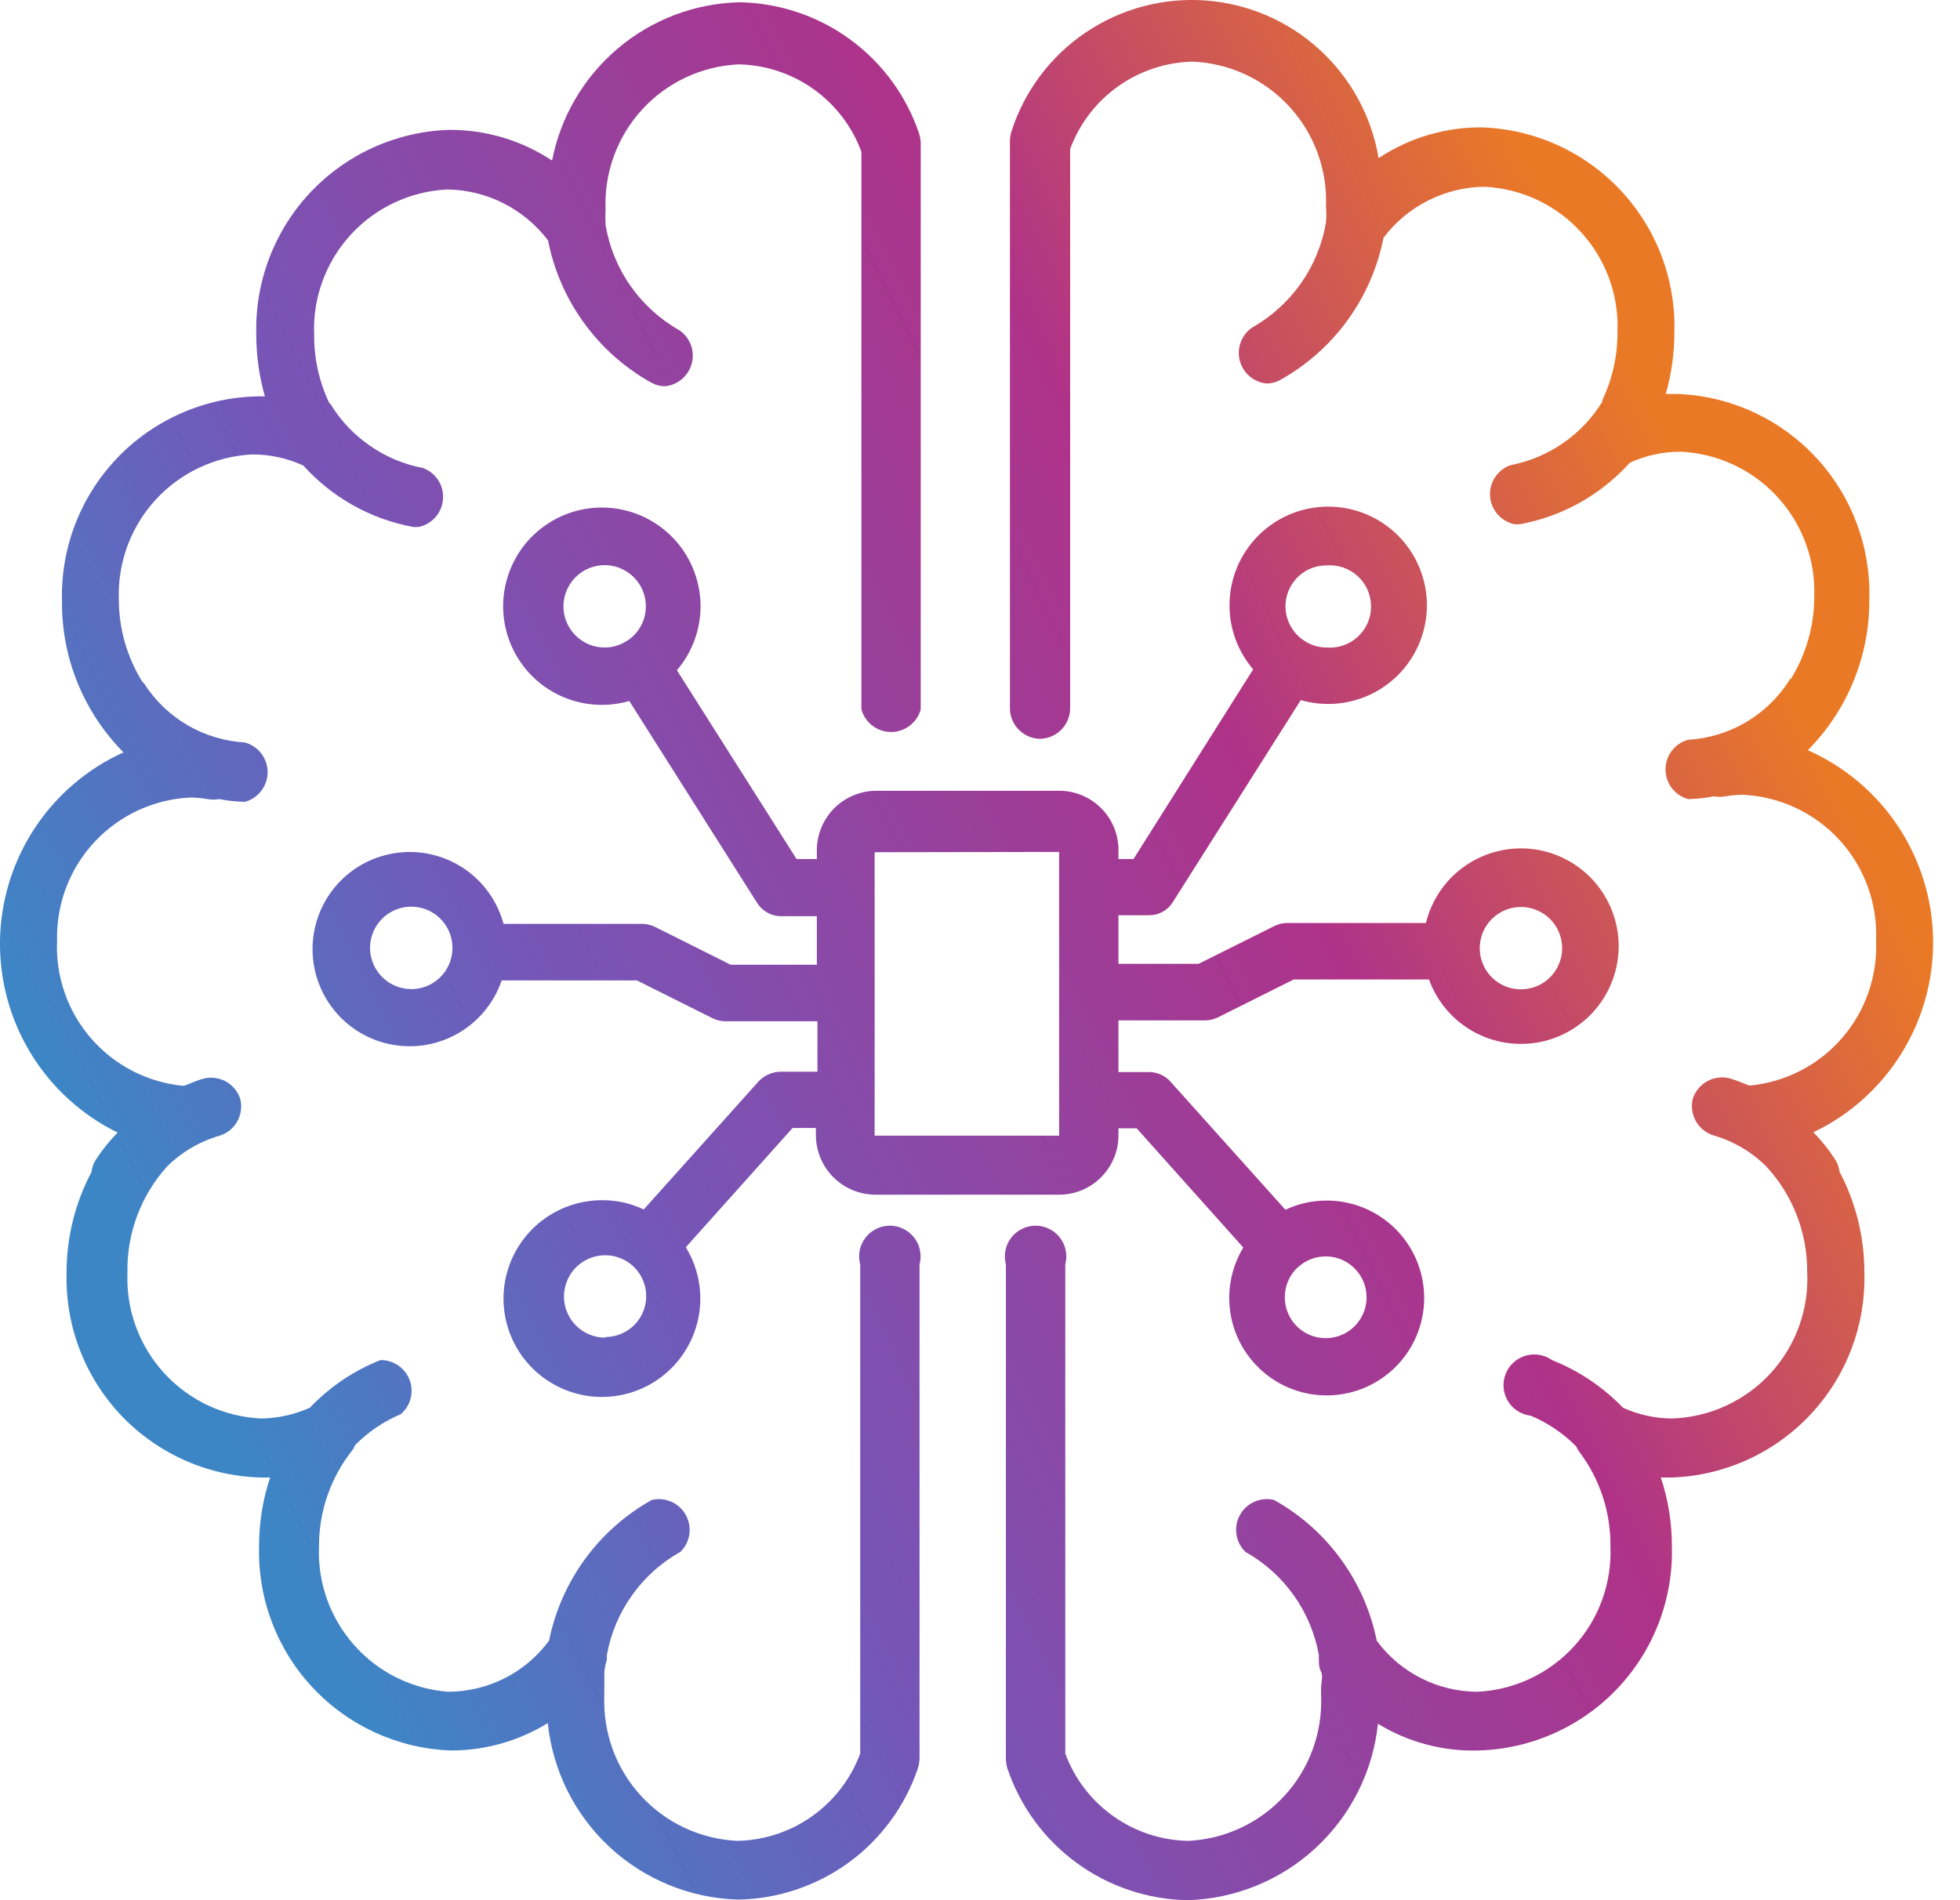
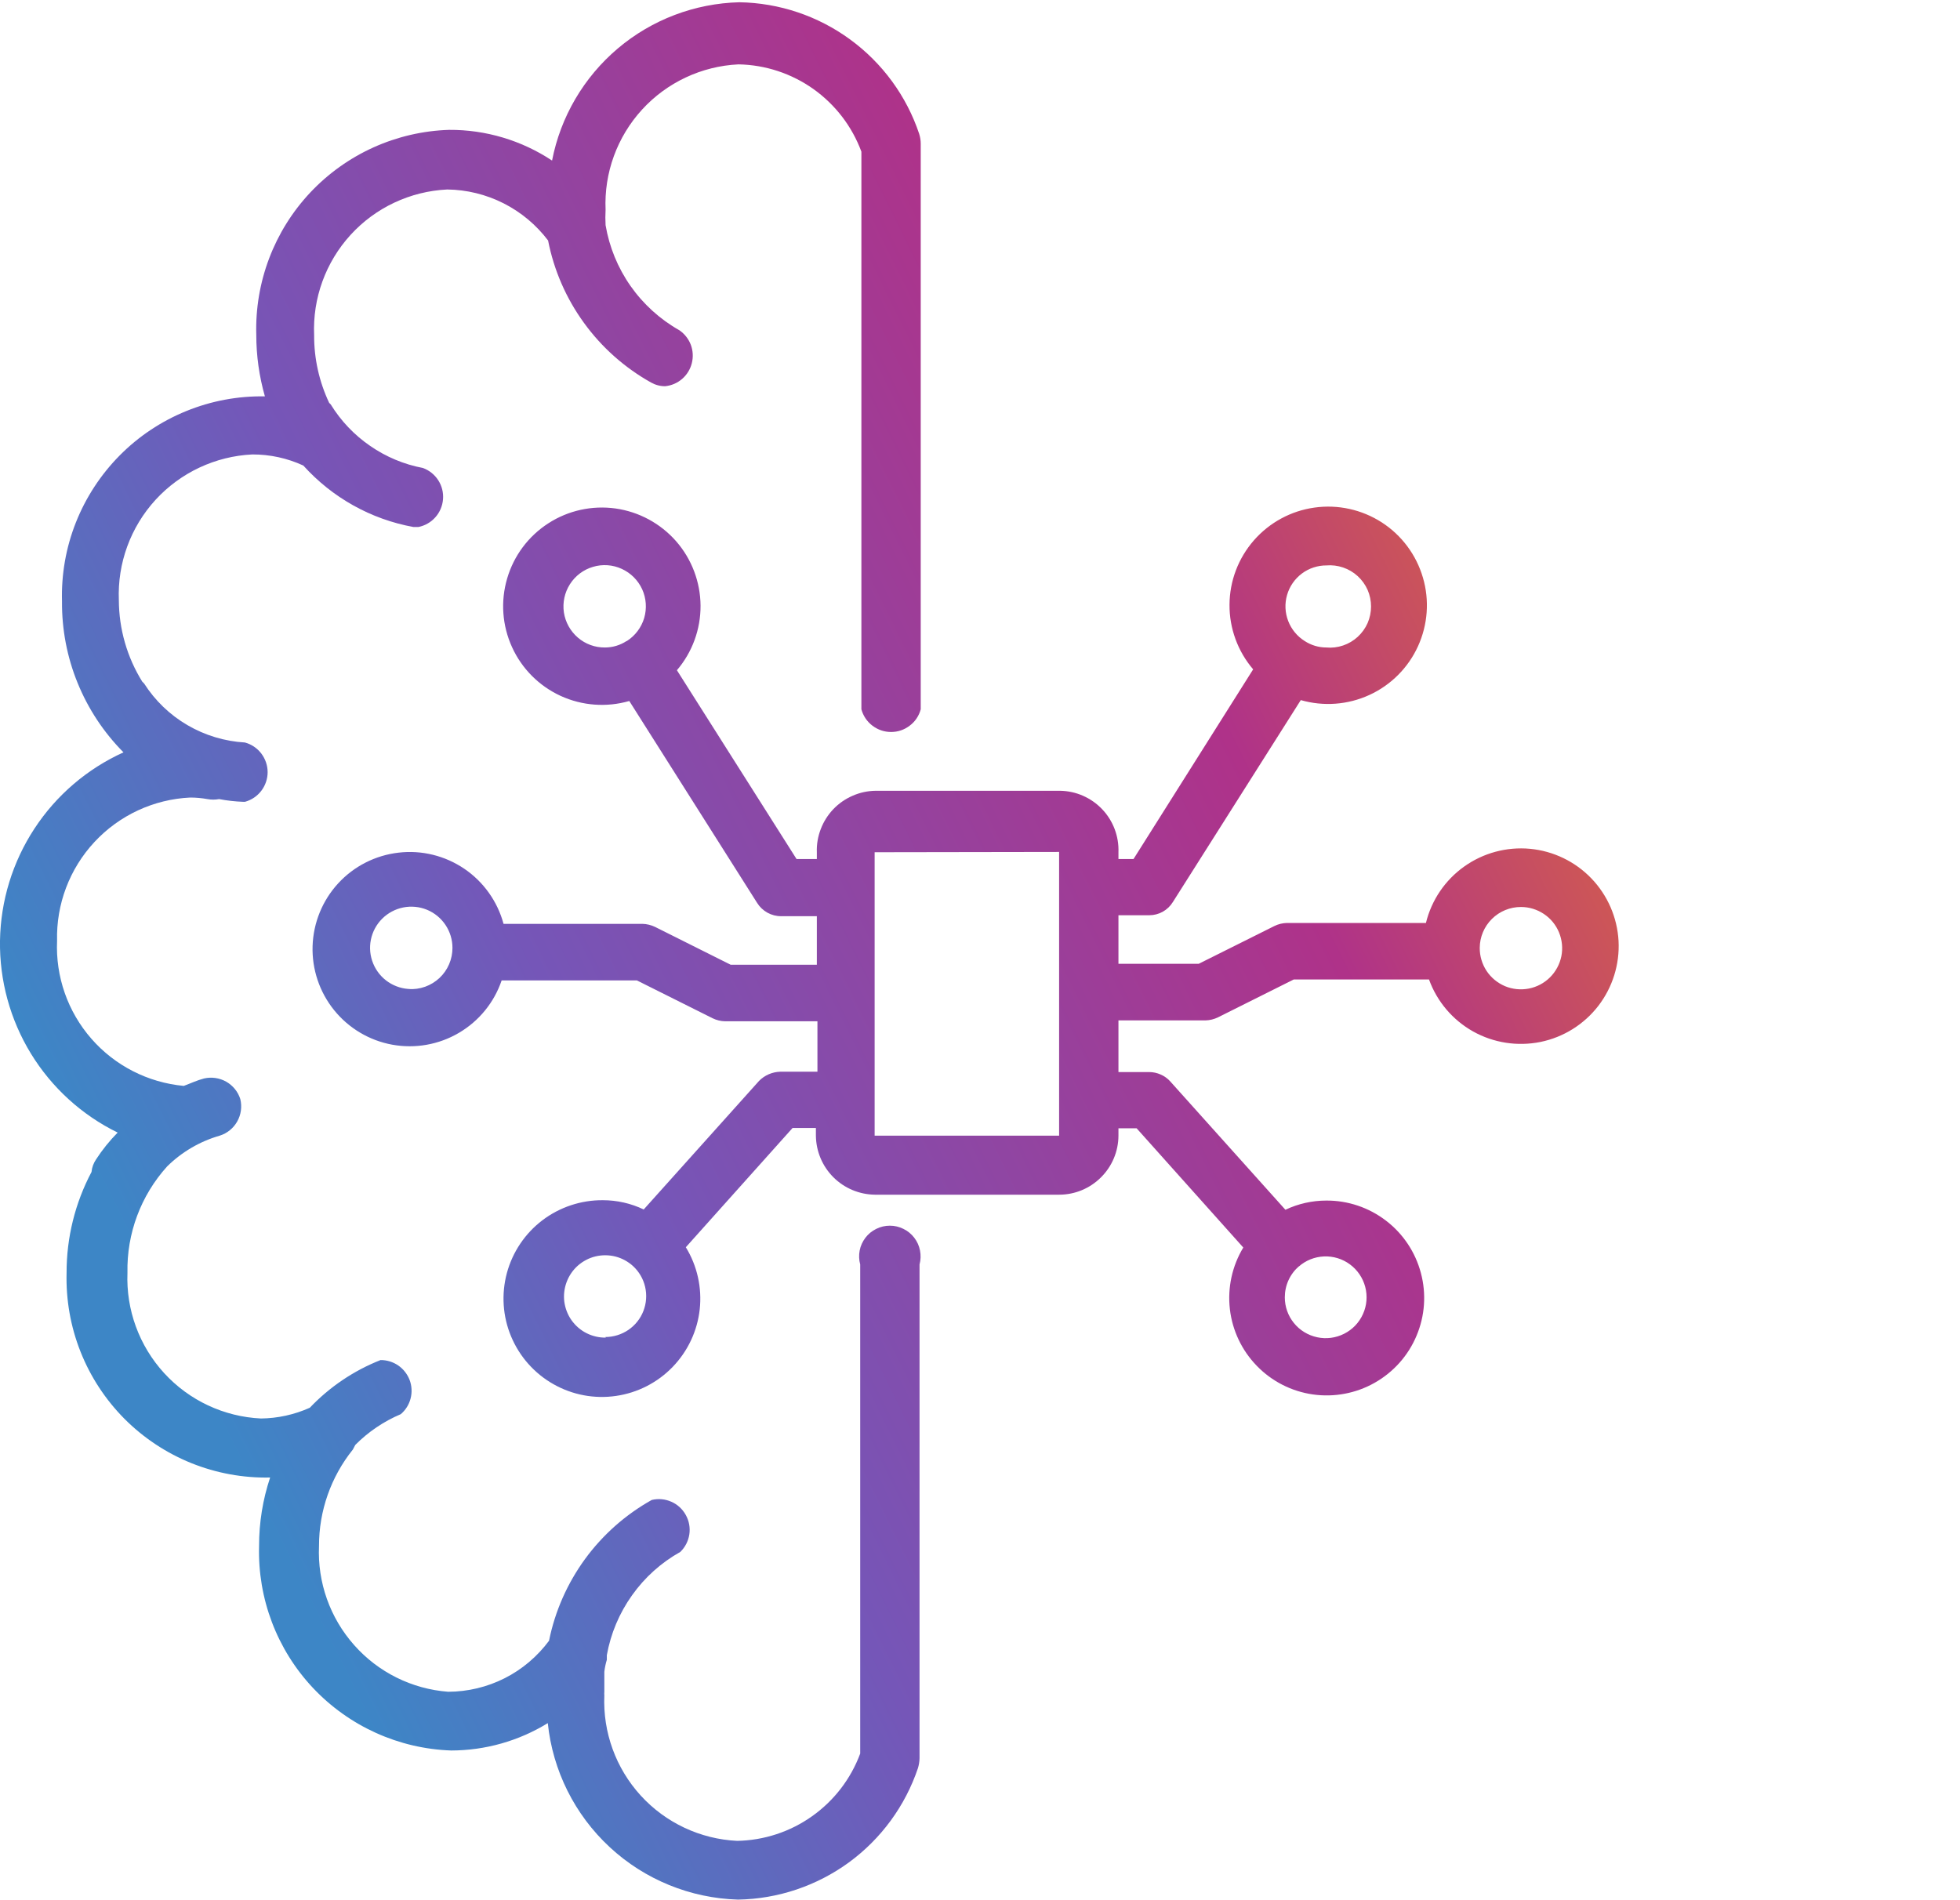
<svg xmlns="http://www.w3.org/2000/svg" width="33" height="32" viewBox="0 0 33 32" fill="none">
-   <path d="M17.501 12.442C17.638 12.442 17.77 12.388 17.867 12.29C17.964 12.193 18.018 12.062 18.018 11.924V2.508C18.175 2.083 18.457 1.715 18.827 1.453C19.196 1.191 19.636 1.046 20.089 1.038C20.71 1.067 21.294 1.341 21.713 1.8C22.132 2.259 22.352 2.865 22.325 3.486C22.333 3.572 22.333 3.659 22.325 3.745C22.263 4.114 22.119 4.464 21.904 4.771C21.689 5.077 21.409 5.331 21.083 5.516C20.995 5.575 20.928 5.661 20.891 5.76C20.854 5.859 20.847 5.967 20.873 6.07C20.899 6.172 20.956 6.265 21.036 6.334C21.116 6.404 21.216 6.447 21.321 6.458C21.405 6.458 21.487 6.437 21.559 6.396C22.005 6.147 22.39 5.804 22.69 5.391C22.989 4.978 23.195 4.505 23.294 4.004C23.492 3.741 23.749 3.527 24.043 3.378C24.337 3.229 24.662 3.149 24.991 3.145C25.614 3.174 26.199 3.449 26.619 3.909C27.039 4.369 27.26 4.976 27.233 5.598C27.235 5.992 27.148 6.381 26.979 6.737C26.979 6.737 26.979 6.737 26.979 6.763C26.809 7.04 26.583 7.278 26.316 7.463C26.049 7.647 25.745 7.774 25.426 7.835C25.32 7.874 25.23 7.946 25.169 8.041C25.108 8.136 25.079 8.249 25.088 8.361C25.097 8.474 25.142 8.58 25.218 8.665C25.293 8.749 25.393 8.807 25.504 8.829H25.587C26.302 8.698 26.954 8.334 27.44 7.793C27.71 7.669 28.003 7.606 28.299 7.607C28.922 7.637 29.508 7.911 29.929 8.371C30.349 8.831 30.572 9.438 30.546 10.061C30.544 10.546 30.408 11.021 30.153 11.433C30.153 11.433 30.127 11.433 30.122 11.464C29.937 11.752 29.687 11.992 29.392 12.165C29.097 12.338 28.765 12.438 28.424 12.458C28.314 12.487 28.217 12.553 28.148 12.643C28.079 12.733 28.042 12.844 28.042 12.957C28.042 13.071 28.079 13.181 28.148 13.272C28.217 13.362 28.314 13.427 28.424 13.457H28.45C28.587 13.452 28.724 13.436 28.858 13.41C28.924 13.423 28.99 13.423 29.055 13.41C29.151 13.394 29.248 13.385 29.345 13.384C29.967 13.414 30.552 13.689 30.973 14.148C31.393 14.608 31.613 15.216 31.587 15.838C31.613 16.441 31.406 17.032 31.009 17.487C30.612 17.942 30.055 18.226 29.454 18.282C29.34 18.24 29.231 18.188 29.112 18.157C28.985 18.128 28.852 18.147 28.739 18.211C28.626 18.276 28.541 18.38 28.501 18.504C28.47 18.632 28.489 18.766 28.553 18.881C28.618 18.995 28.723 19.081 28.848 19.12C29.182 19.216 29.486 19.394 29.733 19.638C30.181 20.119 30.429 20.752 30.427 21.408C30.444 21.721 30.398 22.035 30.292 22.33C30.186 22.625 30.022 22.896 29.81 23.127C29.598 23.358 29.341 23.544 29.056 23.675C28.771 23.806 28.463 23.878 28.149 23.888C27.865 23.886 27.585 23.824 27.326 23.707C26.989 23.357 26.582 23.084 26.13 22.904C26.066 22.859 25.992 22.828 25.914 22.816C25.836 22.803 25.756 22.809 25.681 22.832C25.605 22.855 25.536 22.895 25.478 22.949C25.42 23.002 25.376 23.069 25.348 23.143C25.32 23.216 25.309 23.296 25.316 23.374C25.323 23.453 25.348 23.529 25.389 23.596C25.43 23.664 25.486 23.721 25.553 23.763C25.619 23.806 25.695 23.832 25.773 23.841C26.06 23.962 26.32 24.138 26.539 24.359C26.551 24.386 26.565 24.412 26.581 24.437C26.932 24.895 27.12 25.459 27.114 26.036C27.141 26.658 26.921 27.265 26.502 27.724C26.083 28.184 25.499 28.459 24.878 28.49C24.547 28.489 24.221 28.411 23.927 28.262C23.632 28.113 23.376 27.897 23.18 27.631C23.08 27.134 22.874 26.665 22.575 26.256C22.277 25.846 21.893 25.507 21.451 25.26C21.34 25.233 21.224 25.244 21.12 25.29C21.017 25.335 20.931 25.414 20.876 25.514C20.821 25.613 20.801 25.728 20.818 25.84C20.834 25.952 20.888 26.056 20.969 26.135C21.291 26.315 21.569 26.565 21.783 26.866C21.997 27.166 22.141 27.511 22.206 27.874C22.204 27.9 22.204 27.926 22.206 27.952C22.206 28.014 22.206 28.086 22.243 28.154C22.279 28.221 22.243 28.335 22.243 28.428C22.24 28.449 22.24 28.47 22.243 28.49V28.552C22.269 29.173 22.049 29.779 21.63 30.238C21.211 30.697 20.627 30.971 20.006 31.001C19.553 30.993 19.113 30.848 18.744 30.585C18.374 30.323 18.093 29.956 17.936 29.531V21.294C17.956 21.218 17.959 21.137 17.944 21.059C17.929 20.981 17.895 20.907 17.847 20.844C17.799 20.781 17.737 20.73 17.665 20.695C17.594 20.659 17.515 20.641 17.436 20.641C17.356 20.641 17.278 20.659 17.207 20.695C17.135 20.73 17.073 20.781 17.025 20.844C16.976 20.907 16.943 20.981 16.928 21.059C16.913 21.137 16.916 21.218 16.936 21.294V29.619C16.937 29.675 16.946 29.731 16.962 29.784C17.177 30.421 17.584 30.975 18.126 31.371C18.668 31.768 19.319 31.987 19.991 32C20.795 31.978 21.564 31.665 22.154 31.118C22.745 30.571 23.116 29.829 23.2 29.029C23.707 29.34 24.294 29.496 24.888 29.479C25.328 29.468 25.762 29.369 26.164 29.19C26.567 29.011 26.93 28.754 27.233 28.434C27.536 28.114 27.773 27.738 27.93 27.326C28.087 26.915 28.162 26.477 28.149 26.036C28.15 25.644 28.087 25.254 27.963 24.882H28.149C29.036 24.851 29.874 24.47 30.481 23.823C31.088 23.177 31.415 22.316 31.39 21.429C31.391 20.837 31.247 20.254 30.971 19.731C30.963 19.655 30.936 19.582 30.893 19.519C30.788 19.357 30.667 19.206 30.531 19.068C31.142 18.777 31.657 18.316 32.014 17.74C32.372 17.165 32.557 16.499 32.547 15.821C32.537 15.144 32.333 14.483 31.959 13.918C31.585 13.353 31.057 12.908 30.438 12.634C30.769 12.299 31.032 11.903 31.209 11.466C31.387 11.03 31.477 10.563 31.473 10.092C31.499 9.203 31.173 8.34 30.564 7.692C29.956 7.044 29.115 6.663 28.227 6.634H28.046C28.142 6.297 28.191 5.949 28.191 5.598C28.217 4.71 27.89 3.848 27.282 3.201C26.673 2.553 25.833 2.174 24.945 2.145C24.328 2.142 23.724 2.322 23.211 2.663C23.093 1.958 22.741 1.313 22.213 0.832C21.685 0.35 21.01 0.06 20.297 0.008C19.584 -0.044 18.875 0.146 18.282 0.545C17.689 0.945 17.248 1.532 17.03 2.213C17.013 2.266 17.004 2.322 17.004 2.378V11.904C17.001 11.972 17.012 12.04 17.035 12.103C17.058 12.167 17.094 12.226 17.141 12.276C17.187 12.326 17.242 12.366 17.304 12.395C17.366 12.423 17.433 12.439 17.501 12.442Z" fill="url(#paint0_linear_9461_3964)" />
  <path d="M1.981 19.073C1.845 19.211 1.723 19.362 1.618 19.524C1.575 19.587 1.548 19.66 1.541 19.736C1.264 20.259 1.12 20.842 1.121 21.434C1.109 21.889 1.188 22.341 1.356 22.764C1.523 23.186 1.775 23.57 2.095 23.893C2.416 24.215 2.799 24.469 3.22 24.639C3.642 24.809 4.094 24.892 4.548 24.882C4.424 25.254 4.361 25.644 4.362 26.036C4.337 26.921 4.663 27.78 5.269 28.425C5.876 29.07 6.713 29.449 7.597 29.479C8.171 29.478 8.734 29.319 9.223 29.018C9.306 29.818 9.676 30.56 10.266 31.107C10.855 31.654 11.624 31.967 12.427 31.99C13.099 31.979 13.751 31.759 14.294 31.363C14.836 30.966 15.242 30.411 15.456 29.774C15.472 29.72 15.481 29.664 15.482 29.608V21.294C15.503 21.218 15.505 21.137 15.49 21.059C15.475 20.981 15.442 20.907 15.393 20.844C15.345 20.781 15.283 20.73 15.211 20.695C15.14 20.659 15.062 20.641 14.982 20.641C14.903 20.641 14.824 20.659 14.753 20.695C14.681 20.73 14.619 20.781 14.571 20.844C14.523 20.907 14.489 20.981 14.474 21.059C14.459 21.137 14.462 21.218 14.483 21.294V29.531C14.325 29.956 14.044 30.323 13.674 30.585C13.305 30.848 12.865 30.992 12.412 31.001C11.791 30.971 11.207 30.697 10.788 30.238C10.369 29.779 10.149 29.173 10.175 28.552C10.173 28.532 10.173 28.511 10.175 28.49C10.175 28.49 10.175 28.449 10.175 28.428C10.175 28.407 10.175 28.242 10.175 28.154C10.183 28.085 10.197 28.018 10.217 27.952C10.217 27.952 10.217 27.9 10.217 27.874C10.282 27.511 10.427 27.166 10.641 26.866C10.854 26.565 11.132 26.315 11.454 26.135C11.536 26.056 11.589 25.952 11.606 25.84C11.623 25.728 11.602 25.613 11.547 25.514C11.492 25.414 11.407 25.335 11.303 25.29C11.199 25.244 11.083 25.233 10.973 25.26C10.531 25.507 10.148 25.847 9.849 26.256C9.551 26.666 9.344 27.134 9.244 27.631C9.047 27.896 8.792 28.113 8.497 28.262C8.202 28.411 7.876 28.489 7.546 28.49C6.936 28.444 6.367 28.162 5.962 27.703C5.556 27.245 5.344 26.648 5.371 26.036C5.37 25.445 5.571 24.872 5.941 24.411C5.941 24.411 5.967 24.359 5.982 24.333C6.201 24.112 6.462 23.936 6.748 23.815C6.829 23.746 6.887 23.654 6.913 23.551C6.94 23.448 6.934 23.34 6.897 23.24C6.859 23.141 6.792 23.055 6.705 22.995C6.617 22.935 6.513 22.903 6.407 22.904C5.956 23.082 5.55 23.356 5.216 23.707C4.957 23.823 4.677 23.885 4.393 23.888C3.77 23.858 3.185 23.584 2.764 23.124C2.343 22.664 2.121 22.057 2.146 21.434C2.132 20.774 2.371 20.133 2.814 19.643C3.061 19.399 3.366 19.221 3.699 19.125C3.824 19.086 3.93 19 3.994 18.886C4.059 18.771 4.077 18.637 4.046 18.509C4.007 18.385 3.922 18.281 3.809 18.216C3.695 18.152 3.562 18.133 3.435 18.162C3.316 18.193 3.208 18.245 3.094 18.287C2.492 18.231 1.935 17.947 1.538 17.492C1.141 17.037 0.934 16.447 0.961 15.843C0.945 15.228 1.171 14.631 1.59 14.18C2.009 13.729 2.588 13.46 3.202 13.431C3.3 13.431 3.397 13.44 3.492 13.457C3.557 13.469 3.624 13.469 3.689 13.457C3.824 13.483 3.961 13.498 4.098 13.503H4.124C4.234 13.473 4.33 13.408 4.399 13.318C4.468 13.228 4.506 13.117 4.506 13.004C4.506 12.89 4.468 12.78 4.399 12.689C4.33 12.599 4.234 12.534 4.124 12.504C3.782 12.484 3.451 12.384 3.155 12.211C2.86 12.039 2.61 11.798 2.426 11.51C2.426 11.51 2.426 11.51 2.395 11.479C2.139 11.067 2.003 10.592 2.001 10.107C1.976 9.485 2.198 8.877 2.619 8.417C3.04 7.958 3.626 7.683 4.248 7.653C4.545 7.652 4.838 7.716 5.107 7.84C5.594 8.38 6.245 8.745 6.961 8.875H7.044C7.154 8.853 7.255 8.796 7.33 8.711C7.405 8.627 7.45 8.52 7.459 8.408C7.468 8.295 7.44 8.183 7.379 8.088C7.318 7.993 7.227 7.92 7.121 7.881C6.802 7.821 6.499 7.694 6.232 7.509C5.964 7.325 5.738 7.087 5.568 6.81L5.542 6.784C5.374 6.428 5.287 6.039 5.289 5.645C5.262 5.023 5.483 4.415 5.903 3.955C6.323 3.495 6.908 3.221 7.53 3.191C7.86 3.195 8.184 3.275 8.479 3.424C8.773 3.573 9.029 3.787 9.228 4.05C9.326 4.551 9.532 5.024 9.832 5.437C10.131 5.85 10.517 6.193 10.962 6.442C11.035 6.483 11.117 6.505 11.2 6.504C11.306 6.493 11.405 6.45 11.485 6.381C11.566 6.311 11.622 6.219 11.648 6.116C11.674 6.013 11.668 5.905 11.631 5.806C11.593 5.707 11.526 5.622 11.439 5.562C11.113 5.378 10.832 5.123 10.617 4.817C10.402 4.511 10.259 4.161 10.196 3.792C10.191 3.705 10.191 3.619 10.196 3.533C10.169 2.912 10.39 2.306 10.809 1.847C11.228 1.388 11.812 1.114 12.433 1.084C12.886 1.092 13.325 1.237 13.695 1.499C14.064 1.762 14.346 2.129 14.503 2.554V11.945C14.533 12.055 14.598 12.152 14.688 12.22C14.779 12.29 14.889 12.327 15.003 12.327C15.117 12.327 15.227 12.29 15.317 12.22C15.408 12.152 15.473 12.055 15.502 11.945V2.42C15.502 2.364 15.493 2.308 15.476 2.254C15.263 1.617 14.857 1.062 14.314 0.665C13.772 0.268 13.12 0.049 12.448 0.038C11.697 0.057 10.975 0.331 10.402 0.816C9.829 1.301 9.438 1.967 9.295 2.704C8.782 2.364 8.178 2.183 7.561 2.187C6.673 2.215 5.833 2.595 5.224 3.242C4.616 3.889 4.289 4.752 4.315 5.64C4.315 5.99 4.364 6.338 4.46 6.675C4.006 6.667 3.556 6.751 3.135 6.923C2.715 7.094 2.333 7.348 2.014 7.671C1.695 7.994 1.444 8.378 1.277 8.8C1.11 9.222 1.031 9.674 1.044 10.128C1.04 10.599 1.129 11.066 1.307 11.502C1.485 11.939 1.747 12.335 2.079 12.67C1.468 12.947 0.948 13.392 0.58 13.954C0.212 14.515 0.011 15.169 0 15.841C-0.01 16.512 0.171 17.172 0.521 17.744C0.872 18.317 1.378 18.778 1.981 19.073Z" fill="url(#paint1_linear_9461_3964)" />
  <path d="M14.731 20.119H17.837C18.1 20.118 18.352 20.013 18.538 19.826C18.725 19.64 18.83 19.388 18.831 19.125V19.001H19.137L20.933 21.009C20.745 21.32 20.666 21.684 20.707 22.045C20.748 22.405 20.908 22.742 21.161 23.002C21.414 23.263 21.746 23.432 22.105 23.483C22.464 23.534 22.831 23.465 23.146 23.286C23.462 23.107 23.71 22.829 23.85 22.494C23.991 22.16 24.017 21.788 23.923 21.437C23.83 21.086 23.623 20.776 23.335 20.556C23.047 20.335 22.694 20.216 22.331 20.218C22.093 20.218 21.857 20.271 21.642 20.373L19.701 18.209C19.656 18.16 19.602 18.121 19.541 18.095C19.48 18.068 19.415 18.054 19.349 18.054H18.831V17.184H20.296C20.37 17.182 20.442 17.164 20.508 17.132L21.782 16.495H24.06C24.194 16.866 24.458 17.177 24.802 17.37C25.147 17.563 25.549 17.625 25.936 17.547C26.323 17.468 26.669 17.252 26.91 16.94C27.151 16.627 27.272 16.238 27.251 15.844C27.229 15.45 27.067 15.077 26.793 14.792C26.52 14.508 26.153 14.331 25.759 14.294C25.366 14.258 24.973 14.364 24.652 14.593C24.33 14.822 24.102 15.159 24.008 15.543H21.668C21.594 15.545 21.522 15.562 21.456 15.595L20.182 16.231H18.831V15.413H19.349C19.429 15.413 19.507 15.393 19.577 15.354C19.647 15.315 19.705 15.259 19.747 15.191L21.901 11.79C22.284 11.9 22.694 11.87 23.057 11.703C23.419 11.537 23.71 11.245 23.875 10.882C24.04 10.519 24.07 10.108 23.957 9.726C23.845 9.343 23.599 9.013 23.264 8.797C22.928 8.581 22.526 8.492 22.131 8.548C21.736 8.603 21.375 8.799 21.112 9.099C20.849 9.4 20.703 9.784 20.701 10.183C20.698 10.582 20.84 10.969 21.099 11.272L19.085 14.466H18.831V14.352C18.836 14.219 18.814 14.087 18.767 13.962C18.72 13.838 18.649 13.724 18.557 13.628C18.465 13.531 18.355 13.454 18.234 13.401C18.112 13.347 17.98 13.319 17.848 13.317H14.741C14.608 13.319 14.477 13.347 14.355 13.401C14.232 13.454 14.122 13.531 14.03 13.627C13.938 13.724 13.866 13.838 13.819 13.962C13.771 14.086 13.748 14.219 13.753 14.352V14.466H13.411L11.397 11.287C11.656 10.984 11.797 10.598 11.795 10.199C11.792 9.8 11.646 9.415 11.384 9.115C11.121 8.815 10.759 8.619 10.364 8.563C9.969 8.508 9.567 8.596 9.232 8.813C8.897 9.029 8.651 9.358 8.539 9.741C8.426 10.124 8.455 10.534 8.621 10.898C8.786 11.261 9.076 11.552 9.439 11.719C9.801 11.885 10.212 11.916 10.595 11.805L12.748 15.206C12.791 15.275 12.851 15.331 12.921 15.37C12.992 15.409 13.071 15.43 13.152 15.429H13.753V16.247H12.303L11.03 15.61C10.963 15.578 10.891 15.56 10.817 15.558H8.478C8.376 15.18 8.141 14.85 7.817 14.63C7.492 14.41 7.099 14.313 6.71 14.359C6.32 14.404 5.96 14.587 5.694 14.876C5.429 15.164 5.276 15.538 5.263 15.93C5.25 16.322 5.379 16.706 5.625 17.011C5.871 17.316 6.219 17.523 6.604 17.593C6.99 17.663 7.388 17.593 7.726 17.394C8.065 17.195 8.32 16.882 8.446 16.511H10.724L11.998 17.148C12.064 17.18 12.136 17.198 12.21 17.199H13.763V18.048H13.137C13.002 18.052 12.874 18.107 12.779 18.204L10.838 20.368C10.623 20.265 10.388 20.212 10.15 20.212C9.783 20.209 9.425 20.328 9.132 20.55C8.84 20.772 8.63 21.084 8.534 21.439C8.439 21.794 8.464 22.17 8.606 22.508C8.748 22.847 8.998 23.129 9.318 23.31C9.637 23.491 10.007 23.561 10.371 23.508C10.734 23.456 11.07 23.284 11.325 23.02C11.58 22.756 11.741 22.415 11.781 22.05C11.821 21.686 11.739 21.317 11.547 21.004L13.344 18.996H13.737V19.125C13.74 19.388 13.845 19.639 14.031 19.825C14.217 20.011 14.468 20.116 14.731 20.119ZM21.865 21.331C21.983 21.226 22.133 21.166 22.29 21.159C22.447 21.152 22.602 21.199 22.729 21.293C22.855 21.386 22.946 21.52 22.986 21.672C23.026 21.824 23.013 21.986 22.948 22.129C22.884 22.273 22.772 22.39 22.631 22.461C22.491 22.532 22.33 22.553 22.177 22.52C22.023 22.487 21.884 22.403 21.785 22.28C21.686 22.158 21.632 22.006 21.632 21.848C21.632 21.748 21.653 21.649 21.695 21.557C21.737 21.466 21.799 21.385 21.875 21.32L21.865 21.331ZM25.608 15.274C25.745 15.274 25.879 15.315 25.993 15.391C26.108 15.467 26.197 15.576 26.249 15.703C26.301 15.83 26.315 15.97 26.288 16.105C26.26 16.239 26.194 16.363 26.096 16.46C25.999 16.556 25.875 16.622 25.74 16.648C25.605 16.674 25.465 16.66 25.338 16.607C25.212 16.553 25.104 16.464 25.028 16.349C24.953 16.234 24.913 16.1 24.914 15.962C24.915 15.779 24.989 15.604 25.119 15.475C25.249 15.346 25.424 15.274 25.608 15.274ZM22.331 9.522C22.426 9.514 22.523 9.526 22.614 9.557C22.705 9.588 22.788 9.637 22.859 9.702C22.93 9.767 22.987 9.846 23.026 9.934C23.064 10.022 23.084 10.117 23.084 10.213C23.084 10.309 23.064 10.405 23.026 10.493C22.987 10.581 22.93 10.66 22.859 10.725C22.788 10.79 22.705 10.839 22.614 10.87C22.523 10.901 22.426 10.913 22.331 10.904C22.202 10.904 22.076 10.866 21.968 10.796C21.841 10.717 21.743 10.598 21.689 10.458C21.635 10.318 21.628 10.164 21.67 10.02C21.711 9.876 21.799 9.749 21.919 9.659C22.039 9.569 22.186 9.521 22.336 9.522H22.331ZM17.832 14.347V19.125H14.726V14.352L17.832 14.347ZM10.548 10.796C10.441 10.866 10.315 10.904 10.186 10.904C10.019 10.906 9.857 10.847 9.73 10.738C9.603 10.629 9.519 10.478 9.494 10.313C9.47 10.147 9.506 9.979 9.596 9.838C9.686 9.697 9.823 9.593 9.984 9.546C10.144 9.498 10.316 9.51 10.468 9.58C10.62 9.649 10.742 9.771 10.812 9.923C10.881 10.075 10.893 10.247 10.846 10.408C10.798 10.568 10.694 10.706 10.553 10.796H10.548ZM6.924 16.656C6.787 16.656 6.653 16.615 6.539 16.539C6.425 16.463 6.336 16.354 6.284 16.228C6.231 16.101 6.217 15.961 6.244 15.827C6.271 15.692 6.337 15.569 6.434 15.472C6.531 15.375 6.655 15.309 6.789 15.282C6.924 15.255 7.063 15.269 7.19 15.321C7.317 15.374 7.425 15.463 7.501 15.577C7.577 15.691 7.618 15.825 7.618 15.962C7.618 16.057 7.599 16.151 7.561 16.239C7.524 16.326 7.468 16.405 7.399 16.47C7.329 16.535 7.247 16.585 7.158 16.617C7.068 16.649 6.973 16.662 6.878 16.656H6.924ZM10.201 22.526C10.088 22.528 9.976 22.502 9.875 22.451C9.774 22.4 9.688 22.325 9.622 22.232C9.557 22.14 9.516 22.032 9.501 21.92C9.487 21.808 9.501 21.694 9.541 21.588C9.581 21.482 9.646 21.387 9.731 21.312C9.816 21.238 9.918 21.184 10.028 21.158C10.138 21.132 10.253 21.133 10.363 21.161C10.472 21.189 10.573 21.244 10.657 21.32C10.759 21.414 10.831 21.536 10.862 21.672C10.893 21.807 10.883 21.948 10.833 22.077C10.783 22.207 10.694 22.318 10.58 22.396C10.465 22.474 10.33 22.516 10.191 22.516L10.201 22.526Z" fill="url(#paint2_linear_9461_3964)" />
  <defs>
    <linearGradient id="paint0_linear_9461_3964" x1="-1.81733e-05" y1="16.516" x2="26.161" y2="3.59" gradientUnits="userSpaceOnUse">
      <stop stop-color="#3D86C6" />
      <stop offset="0.281" stop-color="#7556B8" />
      <stop offset="0.698" stop-color="#AF3289" />
      <stop offset="1" stop-color="#EA7926" />
    </linearGradient>
    <linearGradient id="paint1_linear_9461_3964" x1="-1.81733e-05" y1="16.516" x2="26.161" y2="3.59" gradientUnits="userSpaceOnUse">
      <stop stop-color="#3D86C6" />
      <stop offset="0.281" stop-color="#7556B8" />
      <stop offset="0.698" stop-color="#AF3289" />
      <stop offset="1" stop-color="#EA7926" />
    </linearGradient>
    <linearGradient id="paint2_linear_9461_3964" x1="-1.81733e-05" y1="16.516" x2="26.161" y2="3.59" gradientUnits="userSpaceOnUse">
      <stop stop-color="#3D86C6" />
      <stop offset="0.281" stop-color="#7556B8" />
      <stop offset="0.698" stop-color="#AF3289" />
      <stop offset="1" stop-color="#EA7926" />
    </linearGradient>
  </defs>
</svg>